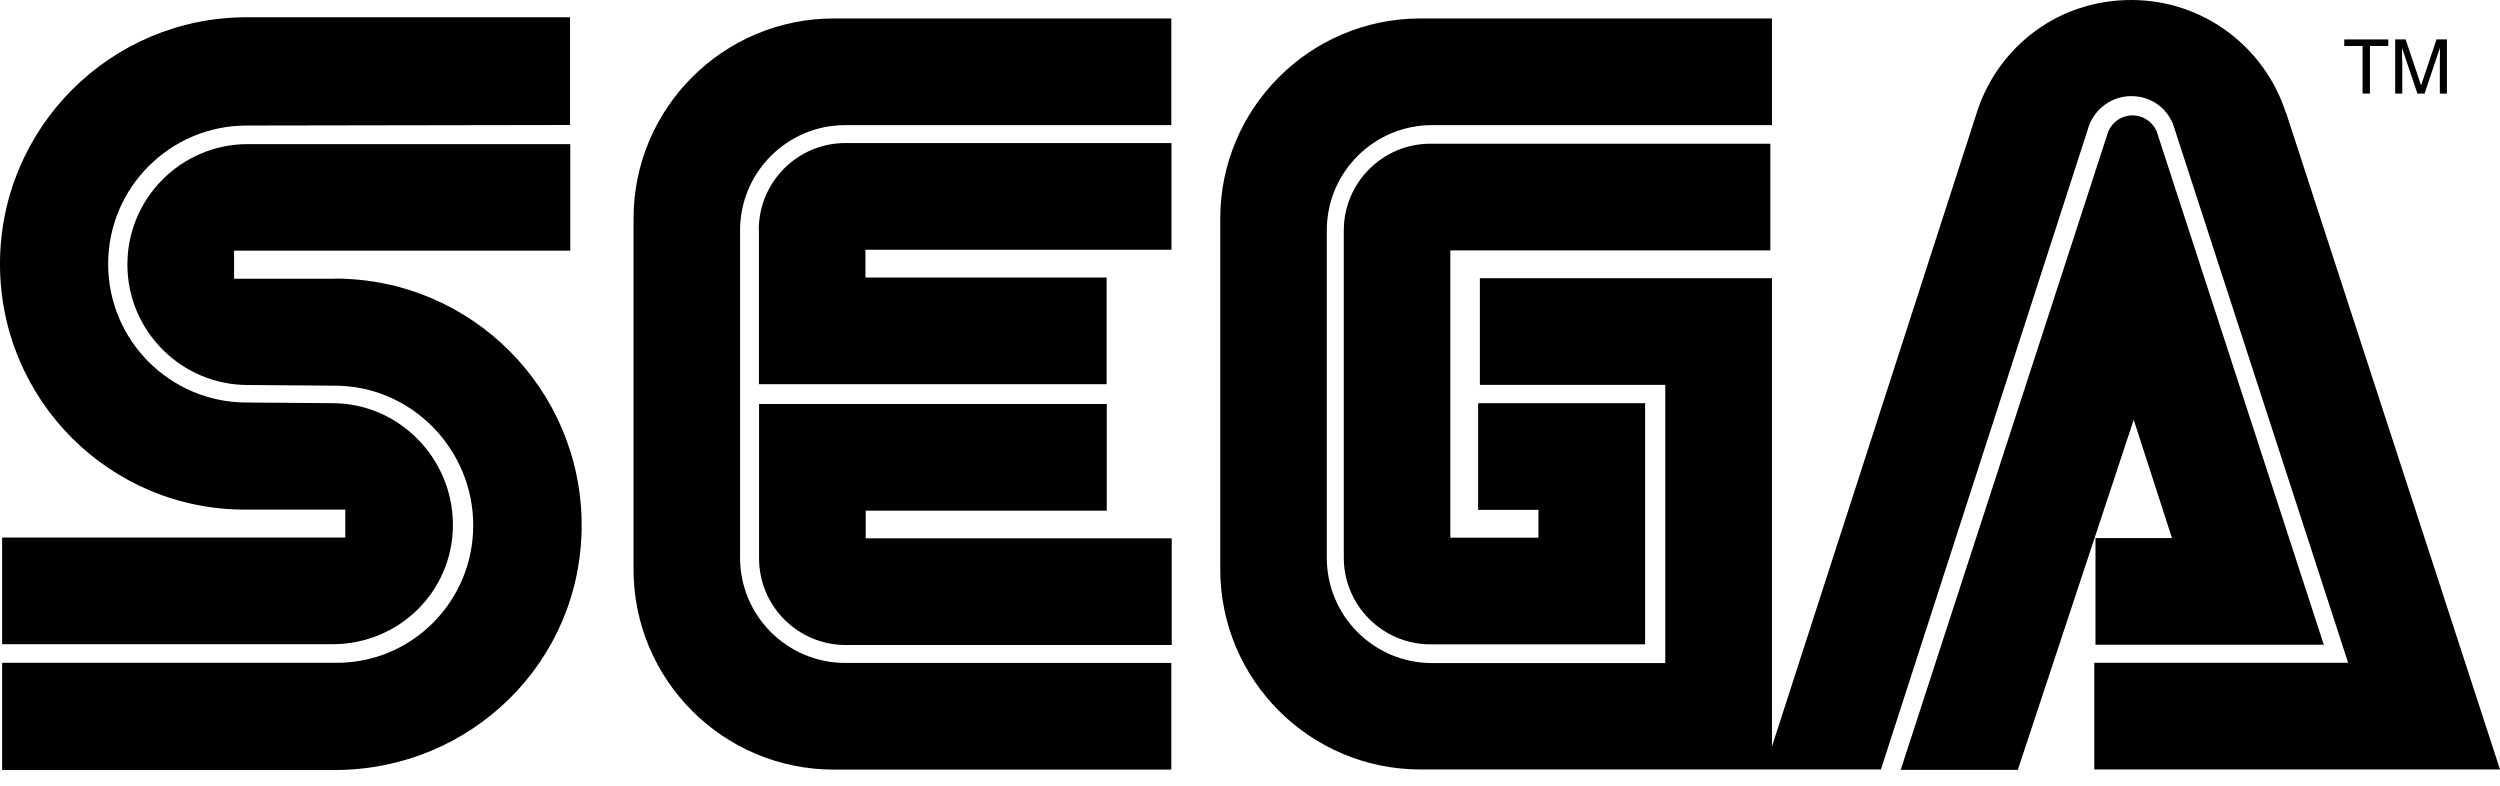
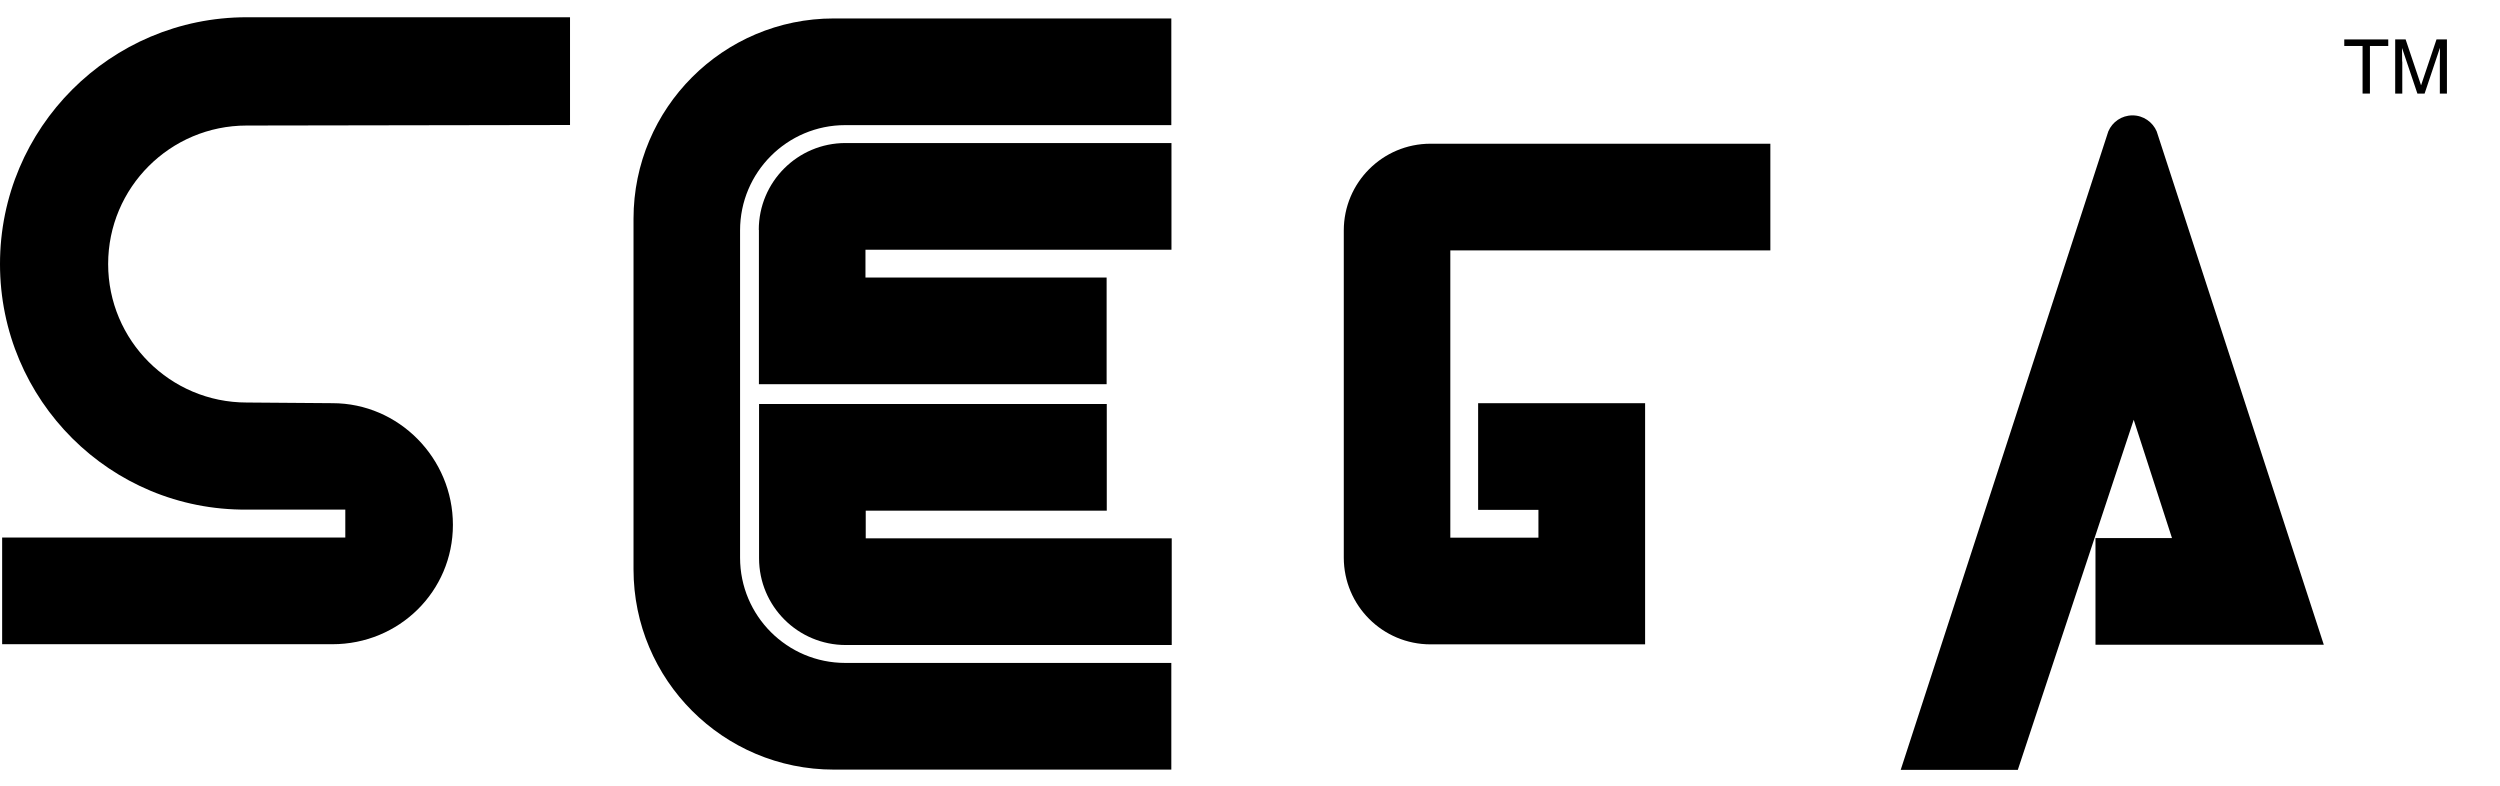
<svg xmlns="http://www.w3.org/2000/svg" width="140px" height="44px" viewBox="0 0 140 44" version="1.1">
  <title>Sega logo Copy</title>
  <g id="Spicerack-website-desktop-/-mobile" stroke="none" stroke-width="1" fill="none" fill-rule="evenodd">
    <g id="Services" transform="translate(-552, -2945)" fill="#000000" fill-rule="nonzero">
      <g id="Services/Brands/Desktop" transform="translate(149, 2736)">
        <g id="Sega-logo-Copy" transform="translate(403, 209)">
          <path d="M48.473,28.597 L61.979,28.597 L61.979,22.623 L42.507,22.623 L42.507,31.262 L42.507,31.262 C42.507,33.95 44.685,36.121 47.365,36.121 L65.617,36.121 L65.617,30.147 L48.481,30.147 L48.481,28.59 L48.481,28.59 L48.473,28.597 Z" id="Path" />
          <path d="M35.477,12.255 L35.477,31.884 L35.477,31.884 C35.477,38.075 40.501,43.098 46.692,43.098 L65.594,43.098 L65.594,37.124 L47.335,37.124 C44.086,37.124 41.444,34.489 41.444,31.233 L41.444,31.233 L41.444,12.899 L41.444,12.899 C41.444,9.65 44.079,7.007 47.335,7.007 L65.594,7.007 L65.594,1.033 L46.692,1.033 C40.501,1.033 35.477,6.056 35.477,12.247 L35.477,12.247 L35.477,12.255 Z" id="Path" />
          <path d="M42.499,12.876 L42.499,21.515 L61.971,21.515 L61.971,15.541 L48.466,15.541 L48.466,13.984 L65.602,13.984 L65.602,8.01 L47.35,8.01 C44.663,8.01 42.492,10.189 42.492,12.869 L42.492,12.869 L42.499,12.876 Z" id="Path" />
          <path d="M99.14,14.022 L99.14,8.048 L80.11,8.048 C77.423,8.048 75.252,10.226 75.252,12.906 L75.252,12.906 L75.252,31.225 L75.252,31.225 C75.252,33.913 77.43,36.084 80.11,36.084 L92.126,36.084 L92.126,22.578 L82.775,22.578 L82.775,28.552 L86.152,28.552 L86.152,30.11 L81.218,30.11 L81.218,14.022 L99.133,14.022 L99.14,14.022 Z" id="Path" />
-           <path d="M128.007,6.311 C126.832,2.65 123.403,2.65964341e-15 119.353,2.65964341e-15 C115.303,2.65964341e-15 112.016,2.538 110.774,6.079 L110.774,6.079 L99.23,41.803 L99.23,15.579 L82.873,15.579 L82.873,21.553 L93.256,21.553 L93.256,37.132 L80.193,37.132 C76.943,37.132 74.301,34.497 74.301,31.24 L74.301,31.24 L74.301,12.899 L74.301,12.899 C74.301,9.65 76.936,7.007 80.193,7.007 L99.23,7.007 L99.23,1.033 L79.549,1.033 C73.358,1.033 68.334,6.056 68.334,12.247 L68.334,12.247 L68.334,31.876 L68.334,31.876 C68.334,38.067 73.358,43.091 79.549,43.091 L105.331,43.091 L116.987,7.03 L116.987,7.03 C117.347,6.071 118.267,5.383 119.353,5.383 C120.438,5.383 121.299,6.019 121.681,6.925 L121.681,6.925 L131.496,37.117 L117.279,37.117 L117.279,43.091 L140,43.091 L128.015,6.296 L128.015,6.296 L128.007,6.311 Z" id="Path" />
          <path d="M121.629,30.132 L117.347,30.132 L117.347,36.106 L130.133,36.106 L120.775,7.359 L120.775,7.359 C120.551,6.835 120.027,6.461 119.42,6.461 C118.814,6.461 118.29,6.827 118.065,7.359 L118.065,7.359 L106.439,43.113 L112.997,43.113 L119.488,23.507 L121.629,30.125 L121.629,30.125 L121.629,30.132 Z" id="Path" />
          <polygon id="Path" points="132.304 5.24 132.716 5.24 132.716 2.575 133.742 2.575 133.742 2.208 131.279 2.208 131.279 2.575 132.304 2.575 132.304 5.24 132.304 5.24" />
          <path d="M134.52,3.451 C134.52,3.361 134.513,2.98 134.513,2.703 L134.52,2.703 L135.374,5.24 L135.778,5.24 L136.631,2.695 L136.639,2.695 C136.639,2.98 136.631,3.361 136.631,3.451 L136.631,3.451 L136.631,5.24 L137.028,5.24 L137.028,2.208 L136.444,2.208 L135.583,4.769 L135.576,4.769 L134.715,2.208 L134.131,2.208 L134.131,5.24 L134.528,5.24 L134.528,3.451 L134.528,3.451 L134.52,3.451 Z" id="Path" />
-           <path d="M18.753,15.609 L13.108,15.609 L13.108,14.037 L31.936,14.037 L31.936,8.07 L13.879,8.07 C10.151,8.07 7.134,11.095 7.134,14.815 C7.134,18.536 10.159,21.56 13.879,21.56 L13.879,21.56 L18.746,21.598 L18.746,21.598 C23.028,21.598 26.501,25.139 26.501,29.421 C26.501,33.703 23.028,37.177 18.746,37.117 L0.12,37.117 L0.12,43.121 L18.753,43.121 C26.381,43.113 32.573,37.057 32.573,29.421 C32.573,21.785 26.389,15.601 18.753,15.601 L18.753,15.601 L18.753,15.609 Z" id="Path" />
          <path d="M13.82,28.538 L19.337,28.538 L19.337,30.102 L0.12,30.102 L0.12,36.076 L18.618,36.076 C22.346,36.076 25.363,33.119 25.363,29.391 C25.363,25.663 22.339,22.578 18.618,22.578 L18.618,22.578 L13.812,22.541 L13.812,22.541 C9.53,22.541 6.056,19.067 6.056,14.785 C6.056,10.503 9.53,7.03 13.812,7.03 L13.812,7.03 L31.921,7 L31.921,0.966 L13.82,0.966 C6.184,0.966 -2.65964341e-15,7.157 -2.65964341e-15,14.785 C-2.65964341e-15,22.414 6.184,28.597 13.82,28.538 L13.82,28.538 Z" id="Path" />
        </g>
      </g>
    </g>
  </g>
</svg>